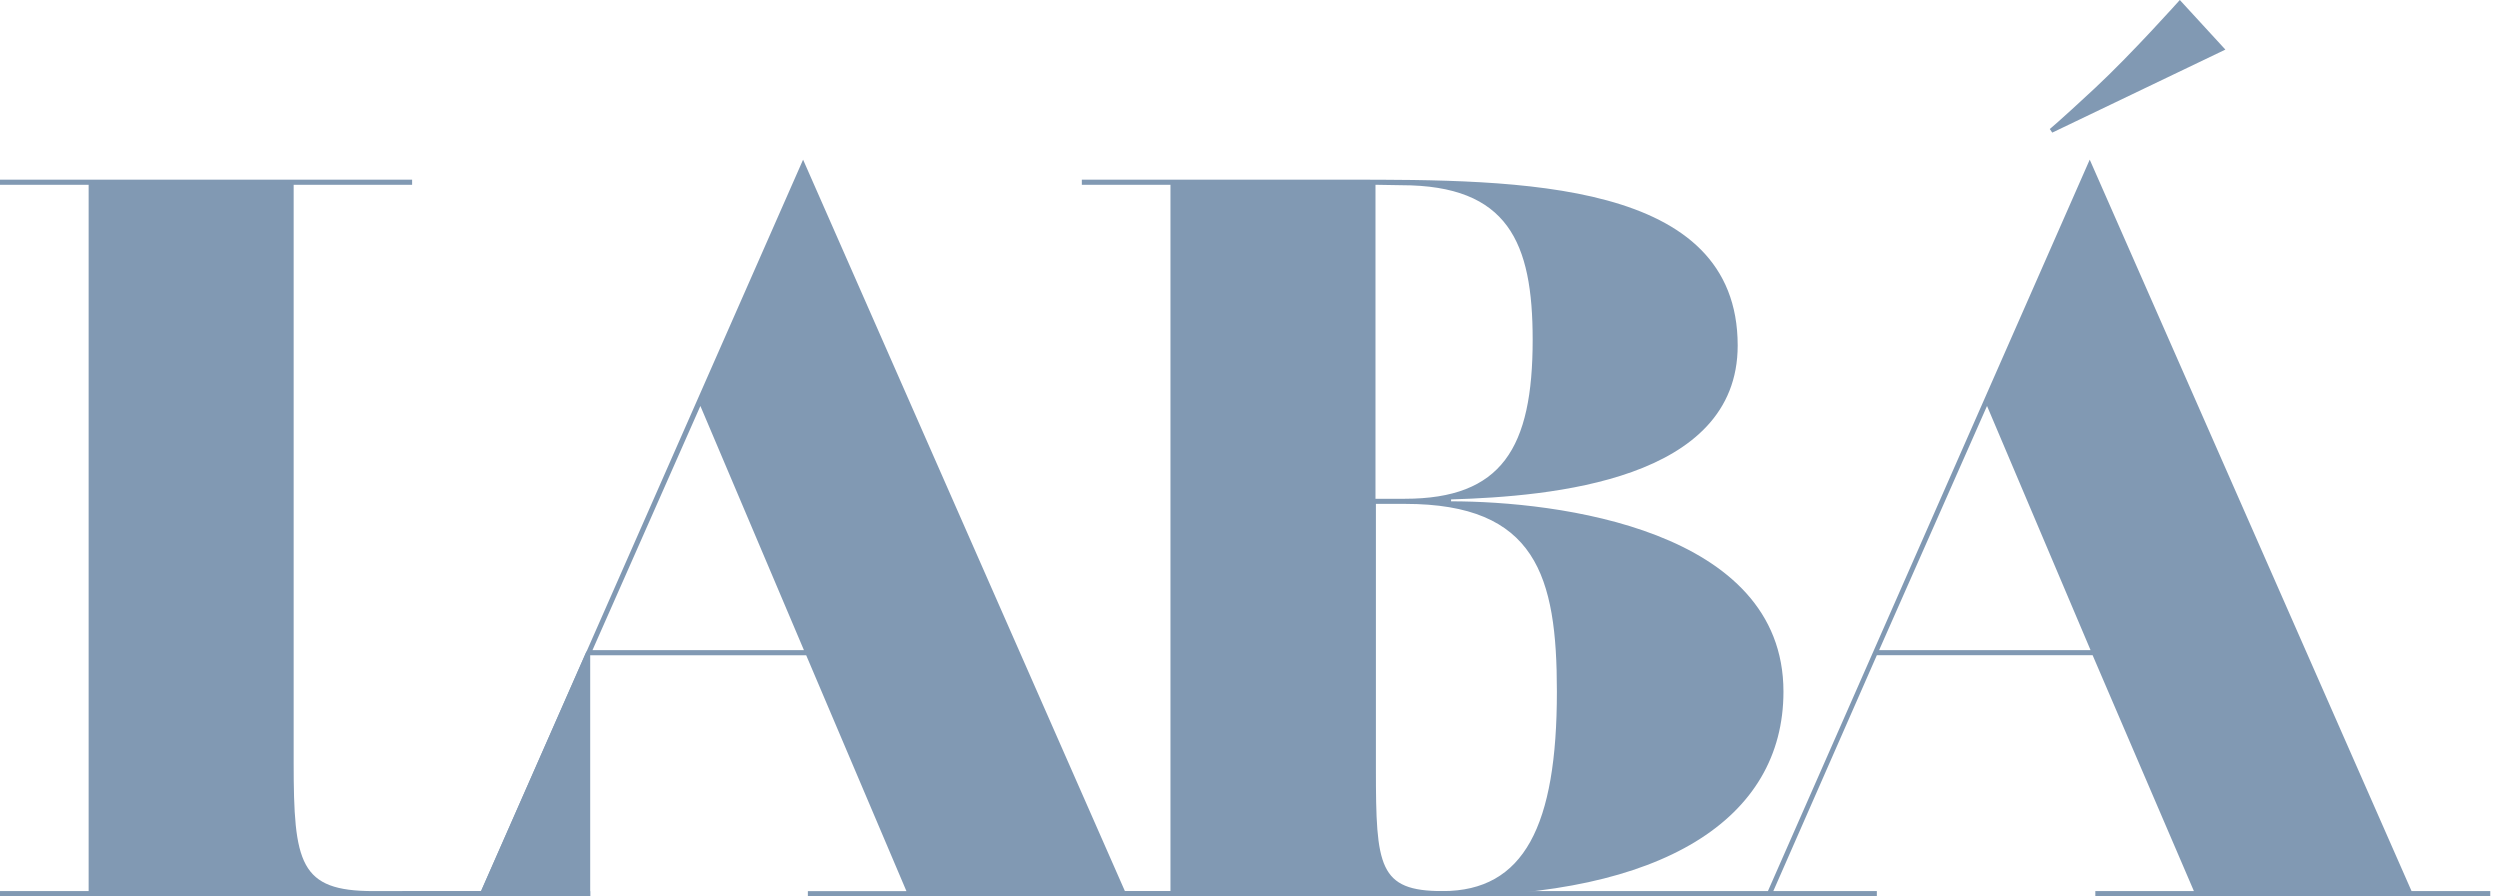
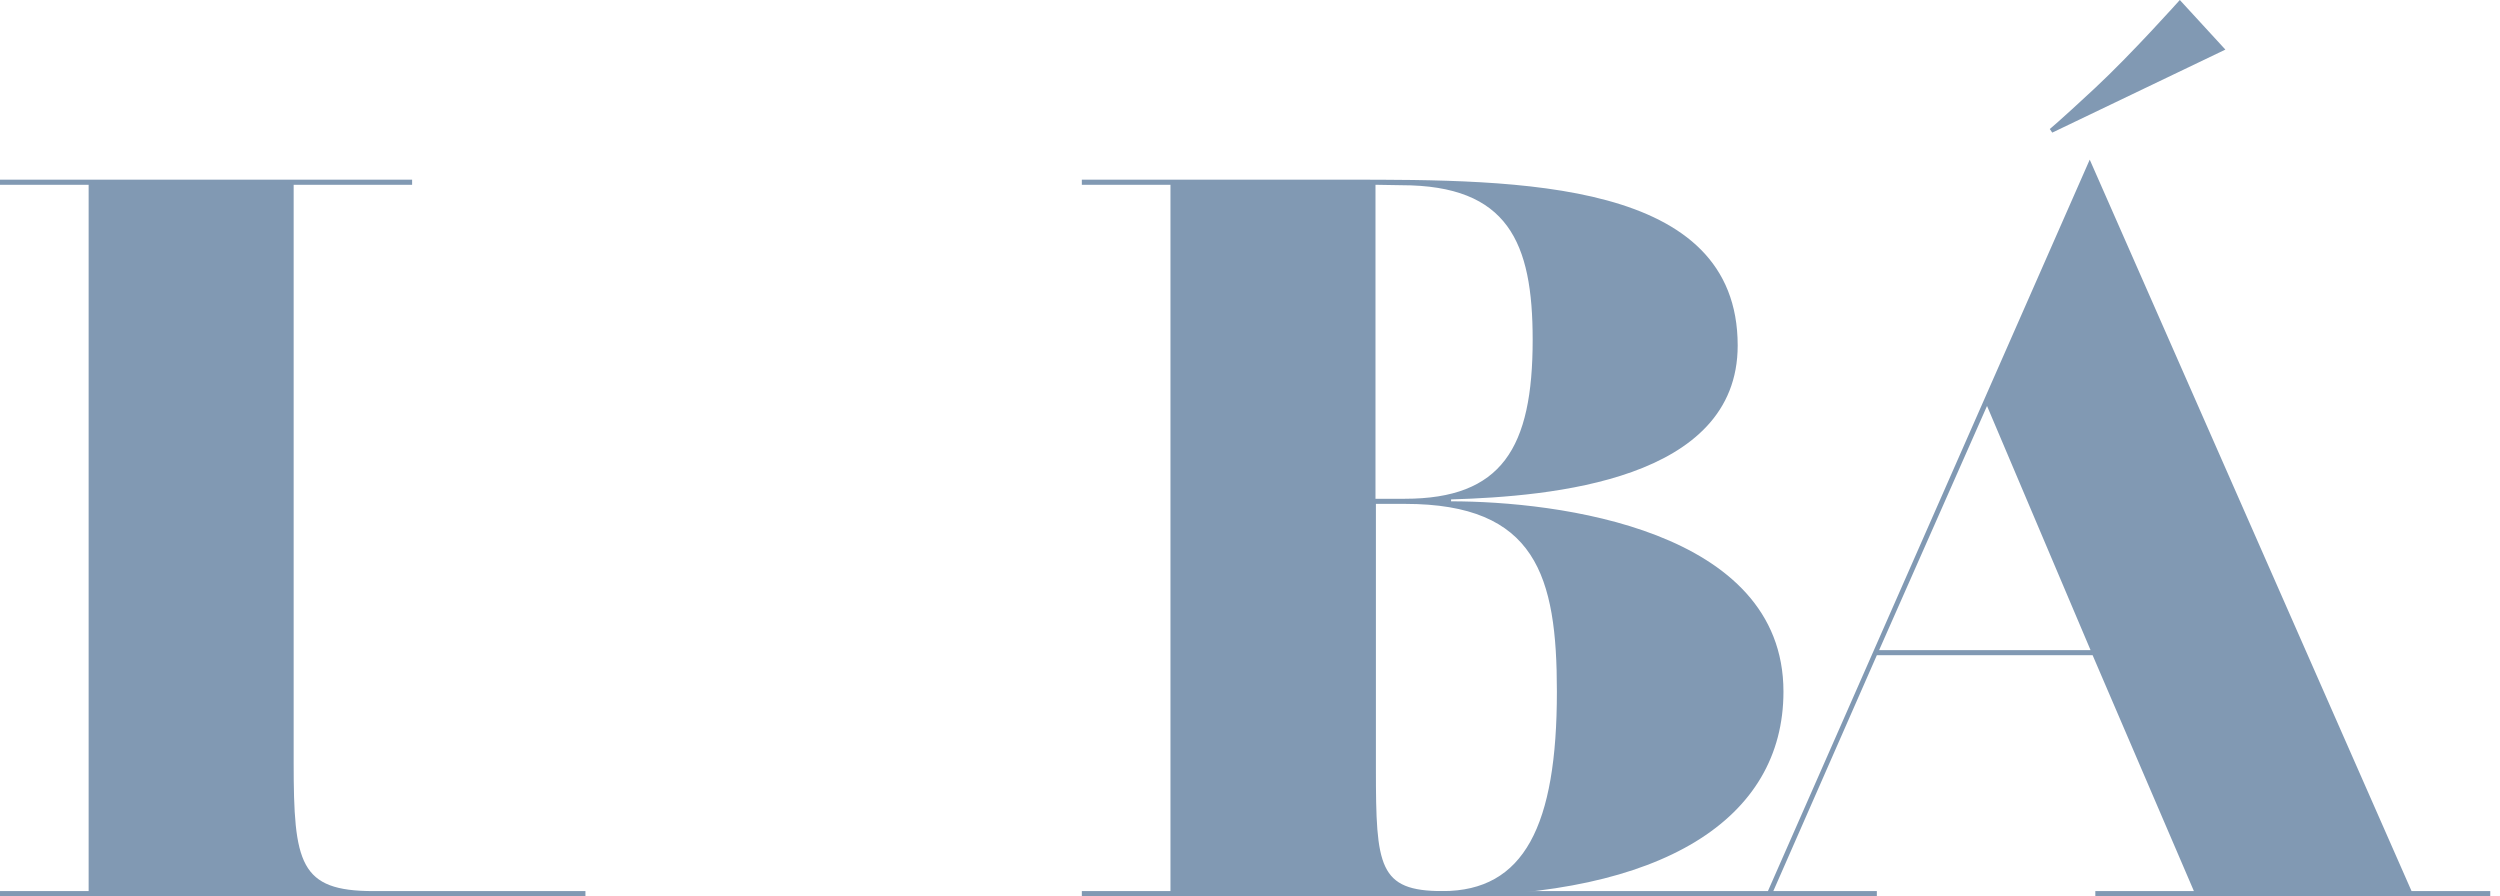
<svg xmlns="http://www.w3.org/2000/svg" width="251" height="90" viewBox="0 0 251 90" fill="none">
  <path d="M145.688 50.333C156.271 50.333 179.059 53.111 179.059 69.44C179.059 82.264 166.875 89.979 144.794 89.979H108.616V89.466H117.515V18.552H108.616V18.039L135.188 18.039C152.57 18.039 174.464 18.039 174.464 34.688C174.464 48.239 155.751 49.842 145.688 50.141V50.333ZM138.099 18.552V50.077H141.031C150.782 50.077 153.88 44.99 153.88 34.111C153.88 24.344 151.426 18.595 140.698 18.595L138.099 18.552ZM156.312 69.44C156.312 57.835 154.233 50.59 141.072 50.59H138.141V77.241C138.141 87.008 138.432 89.466 144.835 89.466C153.027 89.466 156.312 82.905 156.312 69.44Z" fill="#8199B3" />
  <path d="M41.376 18.552H29.483L29.483 76.536C29.483 86.709 30.086 89.466 37.487 89.466H58.778V89.979H0L0 89.466H8.899L8.899 18.552H0L0 18.039L41.376 18.039V18.552Z" fill="#8199B3" />
-   <path d="M112.941 89.468L120.842 89.468V89.98L81.109 89.98V89.468H91.005L80.942 65.787H59.257L48.861 89.468H59.257V89.98H40.398V89.468H48.299L80.63 16.031L112.941 89.468ZM59.485 65.274H80.714L70.318 40.759L59.485 65.274Z" fill="#8199B3" />
-   <path d="M48.299 89.464L58.882 65.398L59.256 65.805V89.977H37.487L48.299 89.464Z" fill="#8199B3" />
  <path d="M242.12 89.466H250.021V89.979L210.371 89.979V89.466L220.268 89.466L210.1 65.785H188.435L178.04 89.466H188.435V89.979H137.6V89.466H177.499L209.809 16.029L242.12 89.466ZM205.797 12.952L206.046 13.315L223.428 4.98L218.854 0C218.854 0 214.03 5.407 210.308 8.87C206.587 12.332 205.797 12.952 205.797 12.952ZM188.664 65.272H209.892L199.497 40.758L188.664 65.272Z" fill="#8199B3" />
</svg>